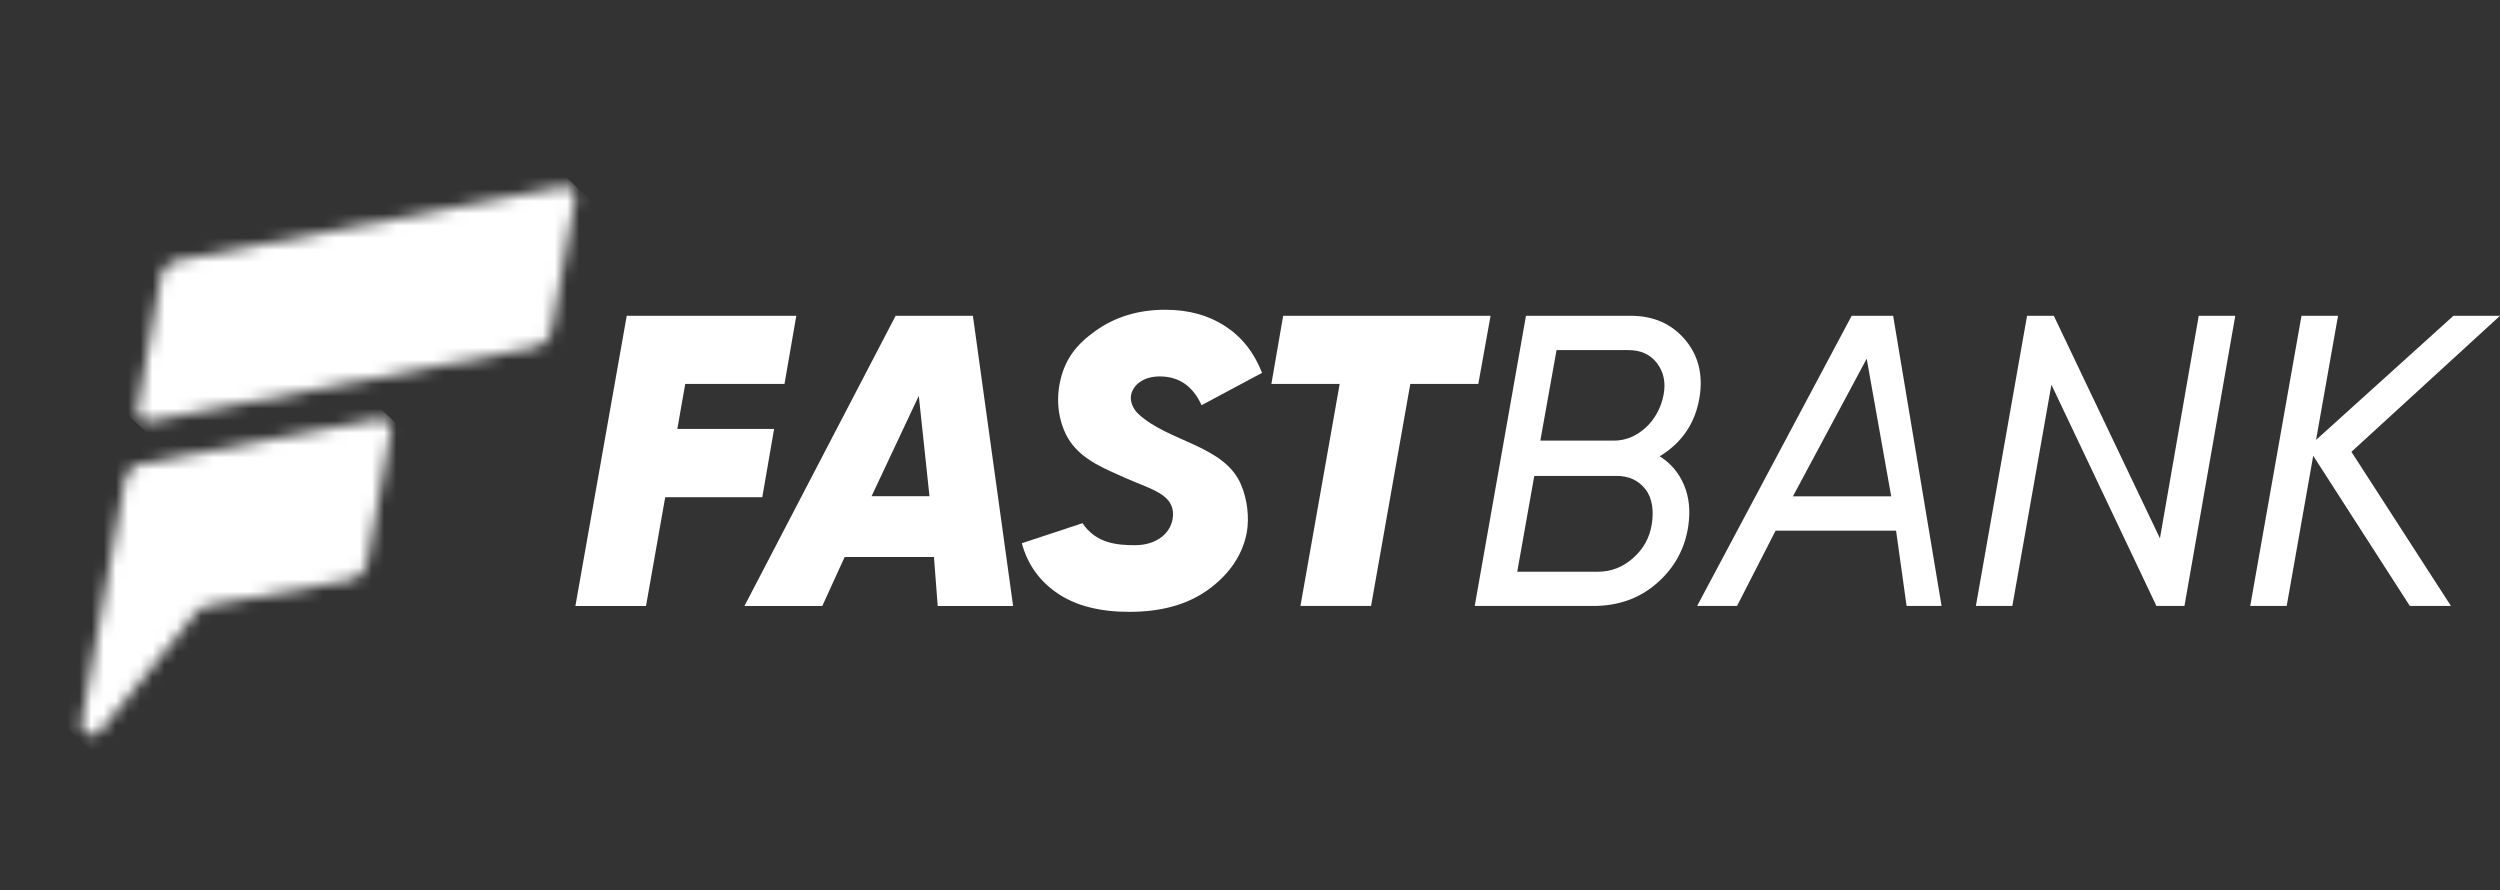
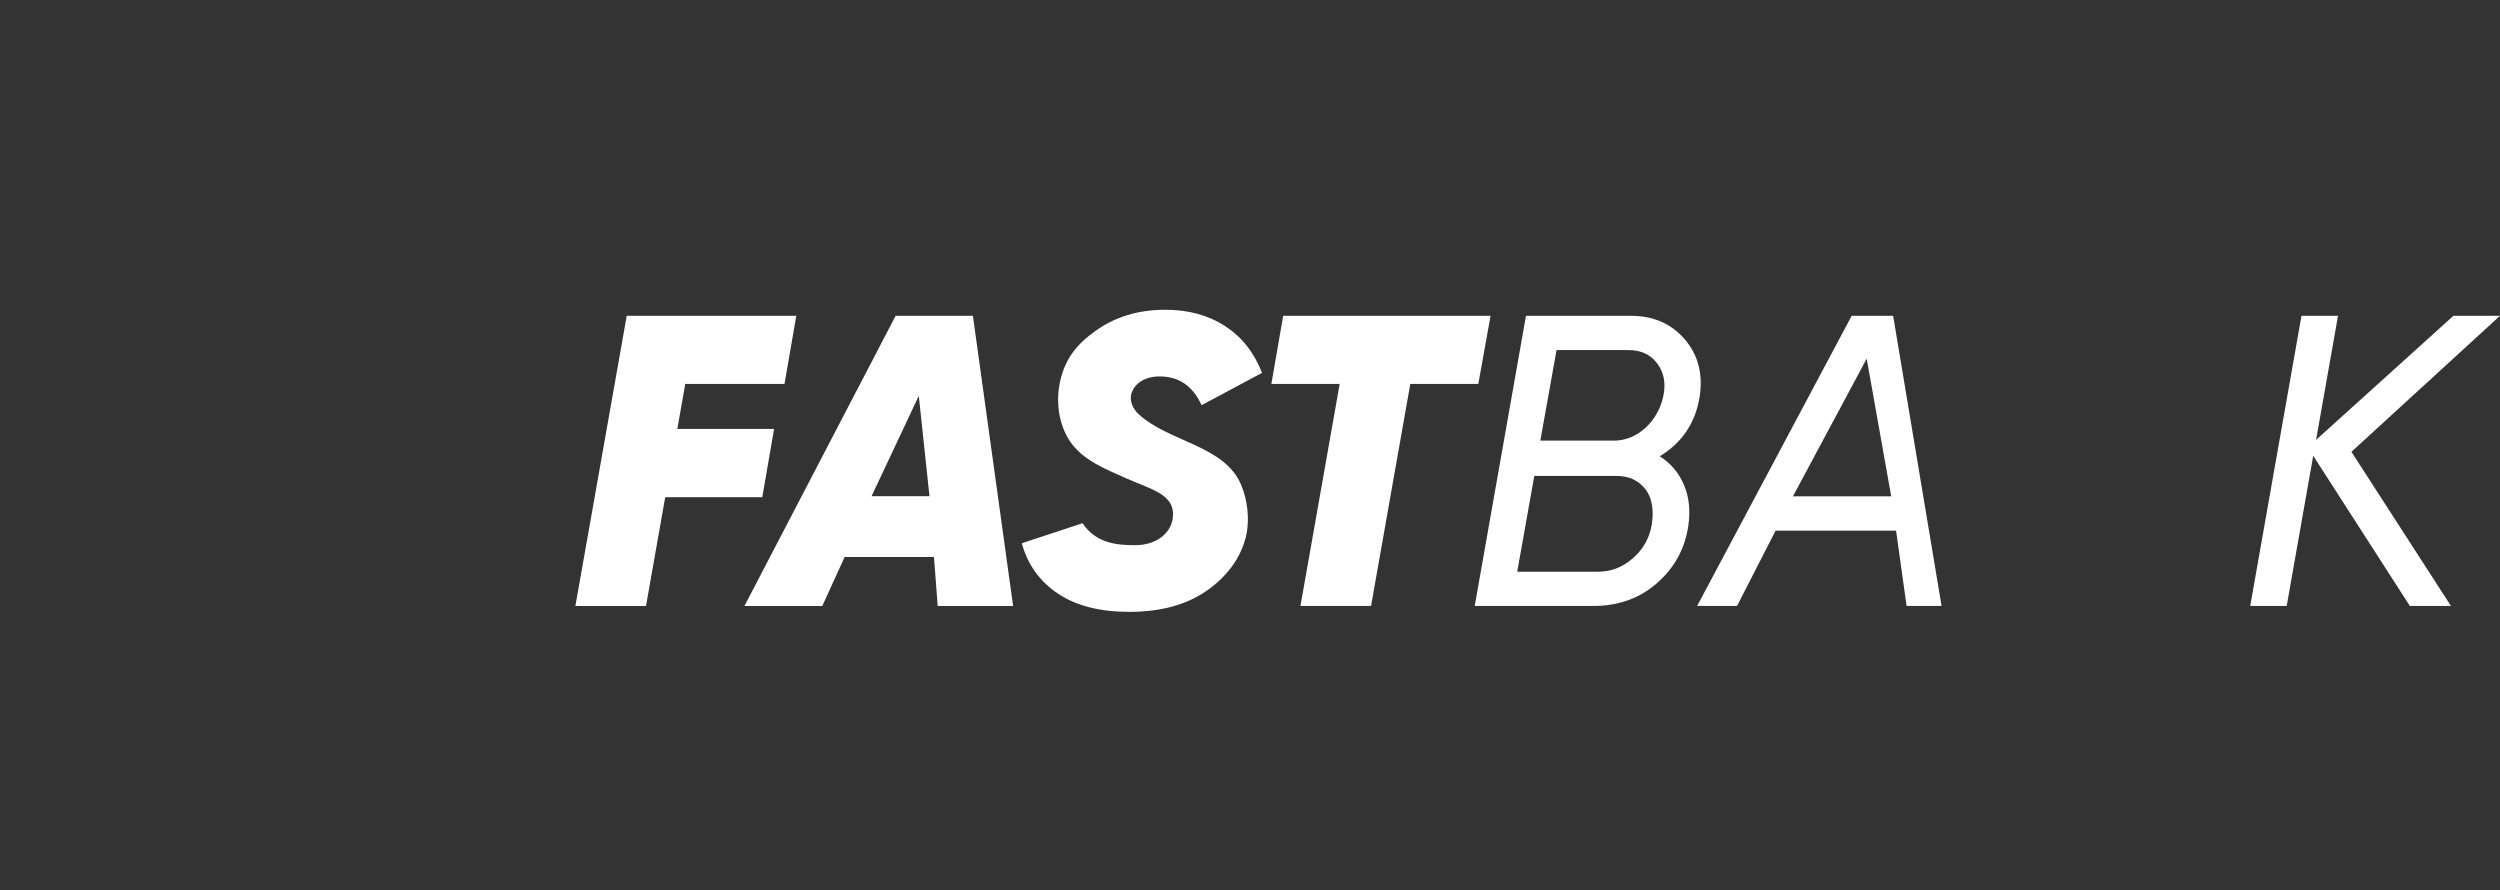
<svg xmlns="http://www.w3.org/2000/svg" width="205" height="73" viewBox="0 0 205 73" fill="none">
  <rect x="0" y="0" width="205" height="73" fill="#333333" stroke="none" />
  <mask id="mask0_50_3318" style="mask-type:luminance" maskUnits="userSpaceOnUse" x="6" y="34" width="27" height="27">
-     <path d="M30.997 34.372L11.601 38.022C10.902 38.163 10.351 38.719 10.234 39.422L6.68 59.272C6.533 60.115 7.569 60.641 8.163 60.024L16.093 50.234C16.418 49.861 16.638 49.757 17.08 49.665L28.821 47.537C29.471 47.403 29.979 46.889 30.096 46.241L32.044 35.399C32.142 34.849 31.714 34.359 31.18 34.359C31.119 34.359 31.064 34.365 31.003 34.378" fill="white" />
-   </mask>
+     </mask>
  <g mask="url(#mask0_50_3318)">
    <path d="M18.358 21.637L-6.605 48.526L20.311 73.406L45.273 46.517L18.358 21.637Z" fill="white" />
  </g>
  <mask id="mask1_50_3318" style="mask-type:luminance" maskUnits="userSpaceOnUse" x="11" y="15" width="37" height="20">
    <path d="M46.122 15.311L14.55 21.359C13.845 21.5 13.3 22.05 13.177 22.759L11.271 33.534C11.161 34.139 11.7 34.653 12.295 34.537L43.94 28.465C44.596 28.33 45.099 27.816 45.221 27.162L47.164 16.332C47.262 15.782 46.833 15.293 46.3 15.293C46.245 15.293 46.183 15.293 46.122 15.311Z" fill="white" />
  </mask>
  <g mask="url(#mask1_50_3318)">
-     <path d="M27.837 -2.64L1.497 25.733L30.598 52.632L56.938 24.258L27.837 -2.64Z" fill="white" />
-   </g>
+     </g>
  <path d="M64.328 31.485H56.19L55.54 35.173H63.476L62.508 40.768H54.548L52.973 49.69H47.182L51.392 25.896H65.296L64.328 31.485Z" fill="white" />
  <path d="M76.891 49.69L76.585 45.672H69.262L67.429 49.69H61.044L73.441 25.896H79.778L83.075 49.69H76.885H76.891ZM71.468 40.688H76.217L75.341 32.458L71.468 40.688Z" fill="white" />
  <path d="M92.602 50.172C90.182 50.172 88.227 49.671 86.738 48.668C85.249 47.665 84.262 46.289 83.79 44.546L88.766 42.901C89.881 44.571 91.609 44.705 93.086 44.705C94.857 44.705 96.12 43.684 96.187 42.265C96.273 40.523 94.337 40.101 92.382 39.239C90.304 38.321 89.115 37.795 88.098 36.652C87.081 35.508 86.523 33.582 86.866 31.595C87.234 29.528 88.221 28.28 89.832 27.131C91.444 25.975 93.35 25.4 95.55 25.4C97.45 25.4 99.086 25.847 100.459 26.74C101.831 27.632 102.842 28.91 103.486 30.574L98.528 33.227C97.817 31.656 96.671 30.867 95.096 30.867C93.736 30.867 92.952 31.564 92.762 32.322C92.627 32.861 92.884 33.515 93.344 33.943C95.82 36.248 100.416 36.505 101.776 39.764C102.303 41.024 102.438 42.455 102.242 43.641C101.85 45.775 100.489 47.396 98.847 48.509C97.204 49.622 95.121 50.172 92.596 50.172" fill="white" />
  <path d="M122.226 25.895L121.221 31.485H115.644L112.427 49.689H106.636L109.853 31.485H104.252L105.22 25.895H122.226Z" fill="white" />
  <path d="M156.341 49.689L155.477 43.513H145.599L142.437 49.689H139.164L151.837 25.895H155.238L159.209 49.689H156.335H156.341ZM147.02 40.7H155.079L153.069 29.412L147.02 40.7Z" fill="white" />
-   <path d="M162.021 49.689L166.219 25.895H168.413L177.115 44.142L180.296 25.895H183.292L179.125 49.689H176.827L168.217 31.546L165.012 49.689H162.021Z" fill="white" />
  <path d="M204.999 25.895L192.816 37.049L200.978 49.689H197.608L189.684 37.373L187.509 49.689H184.518L188.722 25.895H191.719L189.917 36.071L201.181 25.895H204.999Z" fill="white" />
  <path d="M139.366 32.555C139.023 34.683 137.932 36.303 136.094 37.416C136.994 37.979 137.656 38.755 138.079 39.746C138.502 40.73 138.625 41.862 138.441 43.127C138.165 44.986 137.319 46.546 135.891 47.799C134.47 49.059 132.717 49.689 130.646 49.689H120.927L125.13 25.895H133.728C135.579 25.895 137.056 26.544 138.159 27.834C139.262 29.124 139.66 30.702 139.366 32.561M133.918 45.757C134.764 45.011 135.266 44.093 135.444 43.005C135.616 41.917 135.505 40.865 134.935 40.131C134.366 39.391 133.569 39.024 132.552 39.024H125.811L124.413 46.882H131.032C132.11 46.882 133.072 46.509 133.912 45.763M136.418 32.347C136.602 31.35 136.418 30.494 135.873 29.779C135.328 29.063 134.549 28.708 133.532 28.708H127.637L126.307 36.132H132.331C133.281 36.132 134.151 35.783 134.929 35.08C135.714 34.377 136.235 33.362 136.418 32.347Z" fill="white" />
</svg>